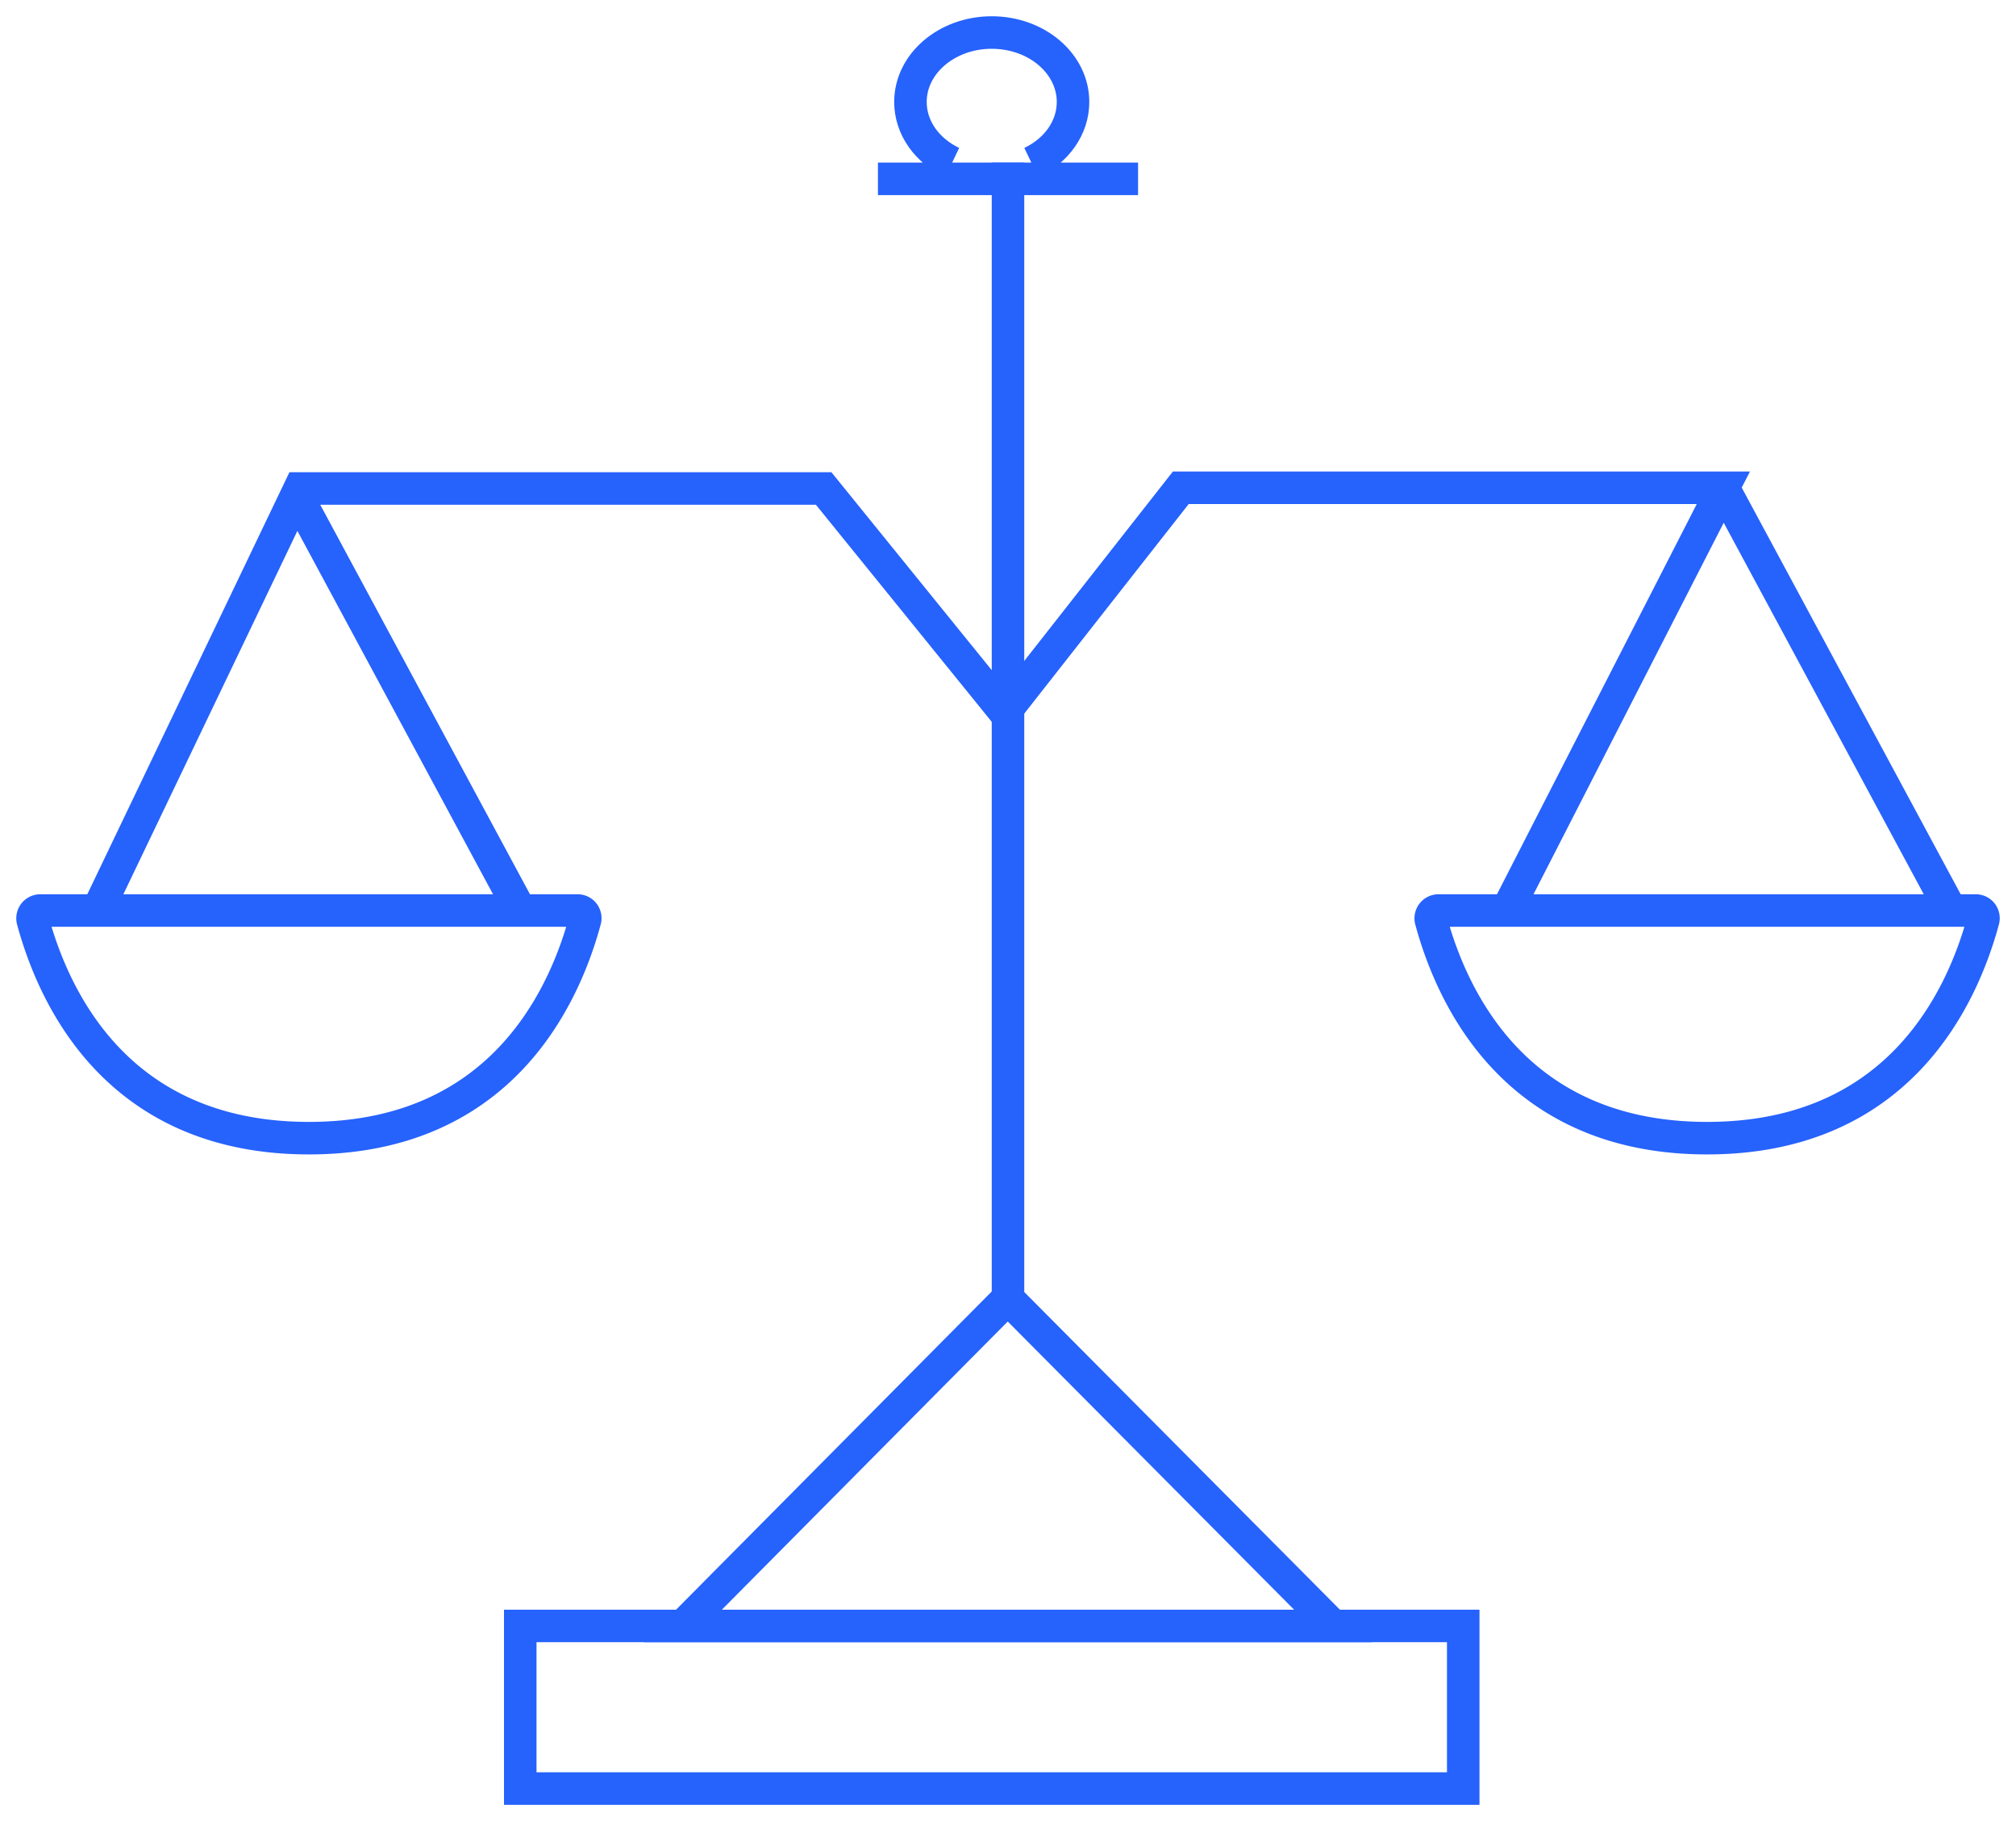
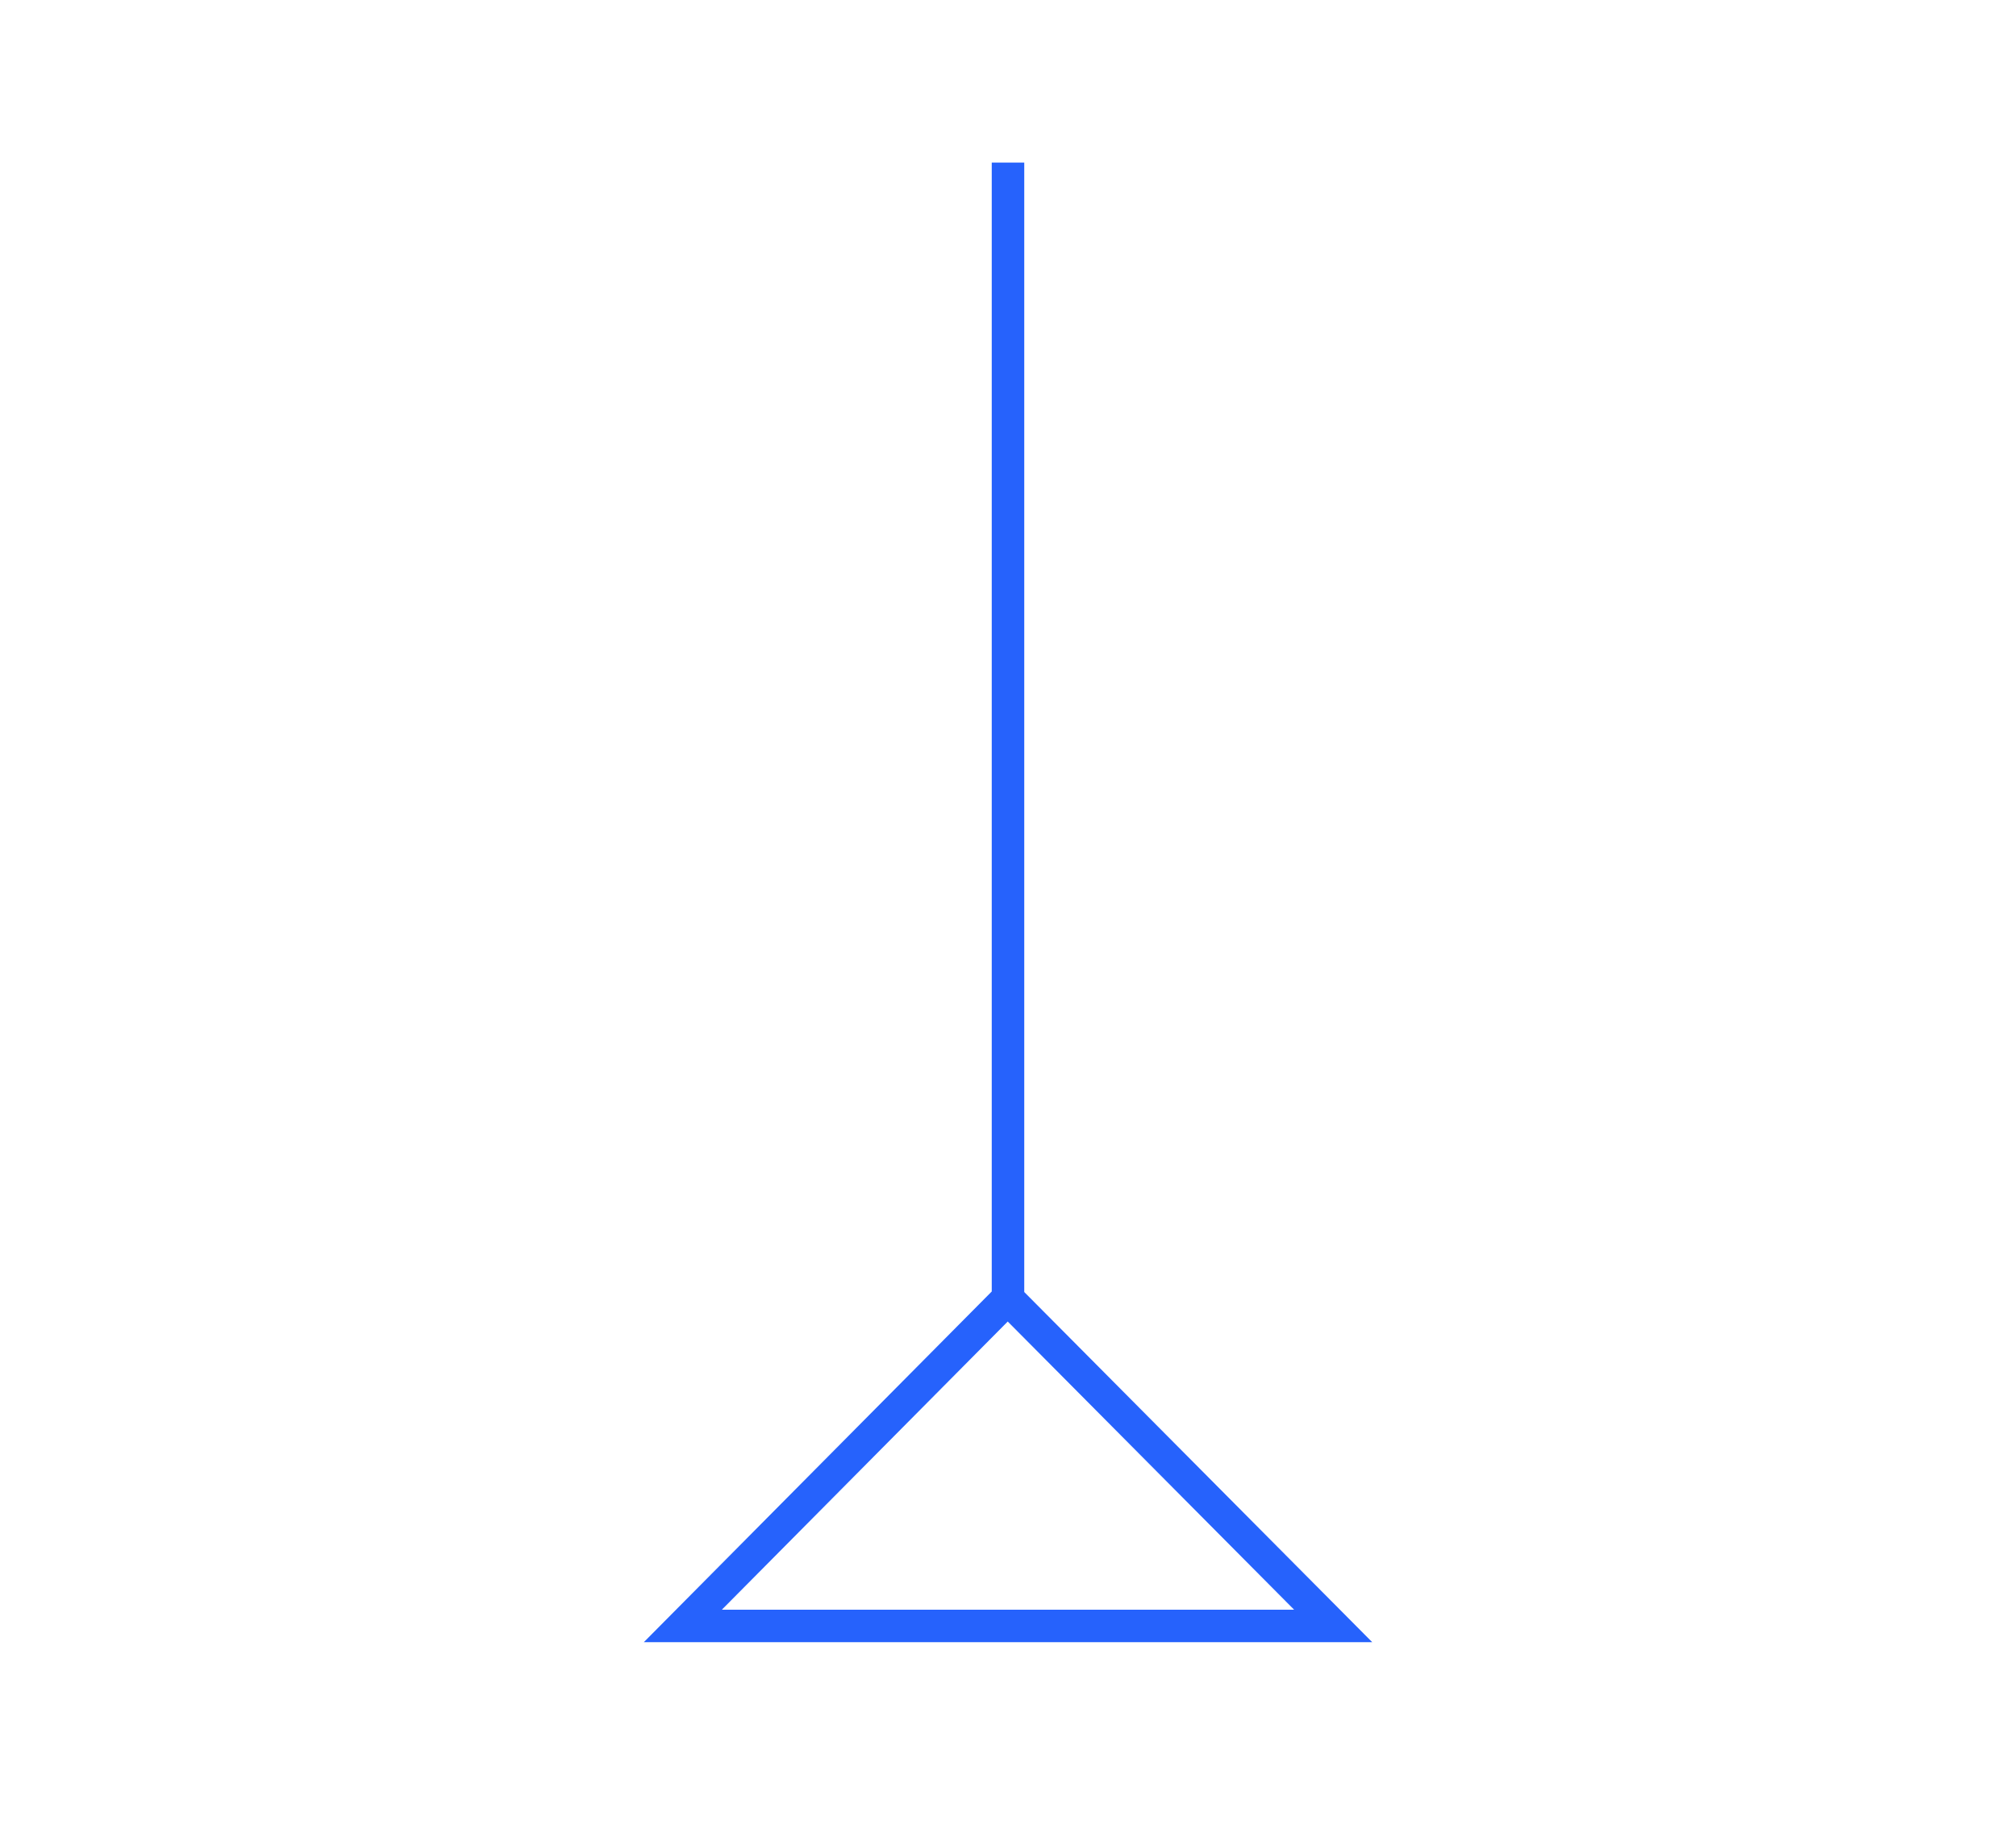
<svg xmlns="http://www.w3.org/2000/svg" xmlns:xlink="http://www.w3.org/1999/xlink" width="62" height="56">
  <defs>
-     <path id="a" d="M0 56h61V0H0z" />
-   </defs>
+     </defs>
  <g fill="none" fill-rule="evenodd">
-     <path d="M1.238 28a.24.24 0 0 0-.23.3C1.688 30.804 3.693 35 9.5 35s7.812-4.197 8.491-6.7a.236.236 0 0 0-.228-.3H1.238Z" stroke="#2662FC" />
-     <path stroke="#2662FC" d="m3 28 6.216-12.978h16.115l5.57 6.876L36.314 15H53l-6.653 12.993M60 28l-7-13M16 28 9 15M44.238 28a.24.24 0 0 0-.23.3c.68 2.503 2.685 6.7 8.492 6.7s7.812-4.197 8.491-6.7a.236.236 0 0 0-.228-.3H44.238Z" />
    <path stroke="#2662FC" d="M31.007 39.945 41 50H21l10-10.079V5" />
    <mask id="b" fill="#fff">
      <use xlink:href="#a" />
    </mask>
-     <path stroke="#2662FC" mask="url(#b)" d="M16 55h29v-5H16zM27 5.5h8M31.718 5C32.483 4.635 33 3.937 33 3.135 33 1.955 31.88 1 30.5 1S28 1.956 28 3.135c0 .802.517 1.5 1.283 1.865" />
  </g>
</svg>